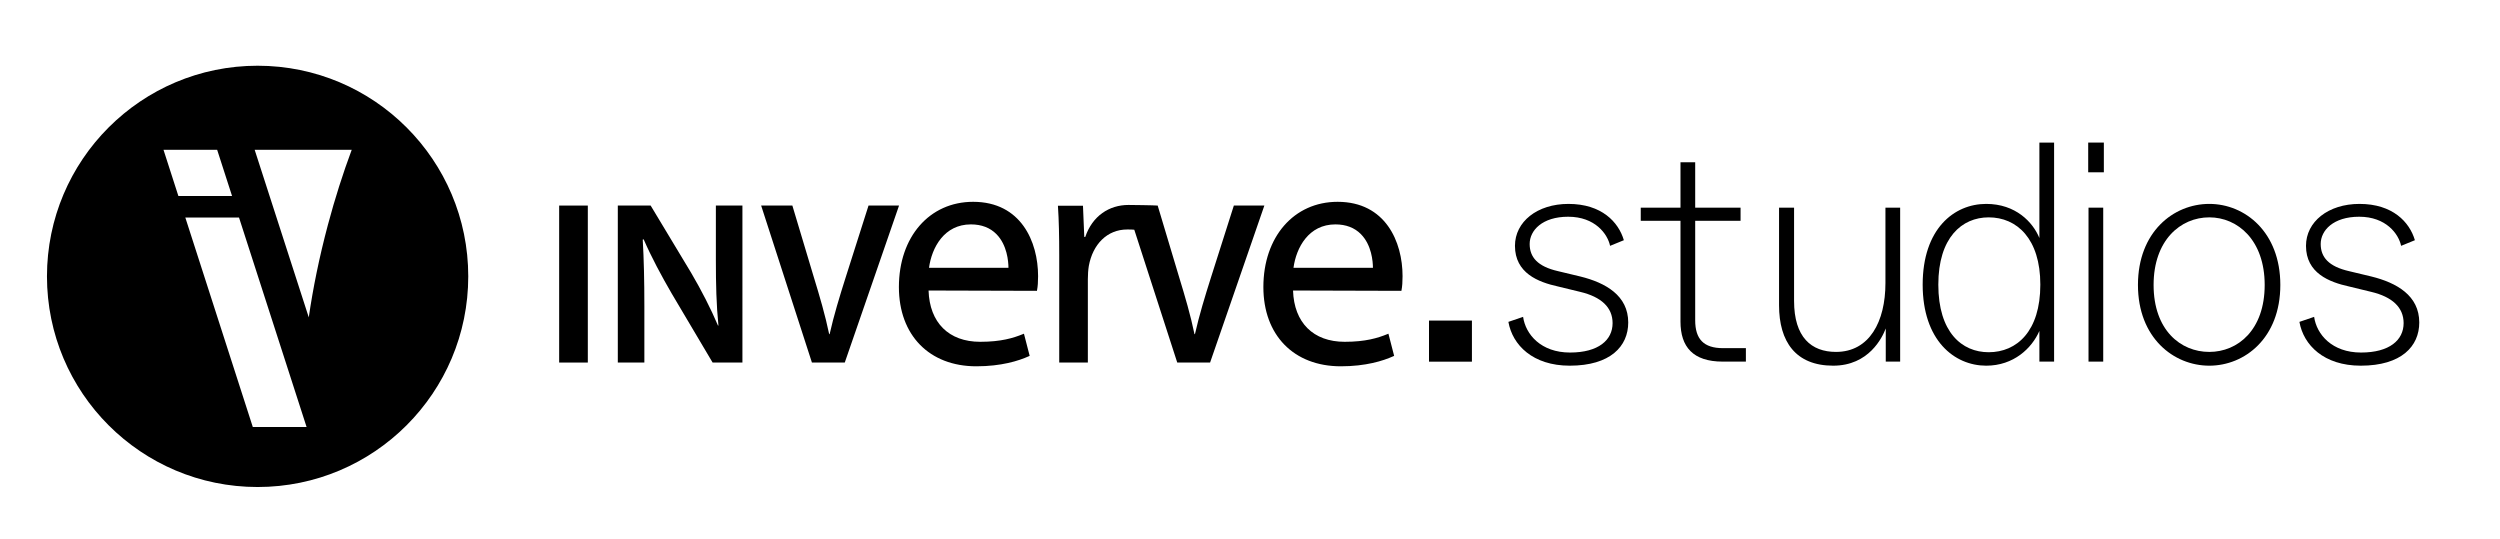
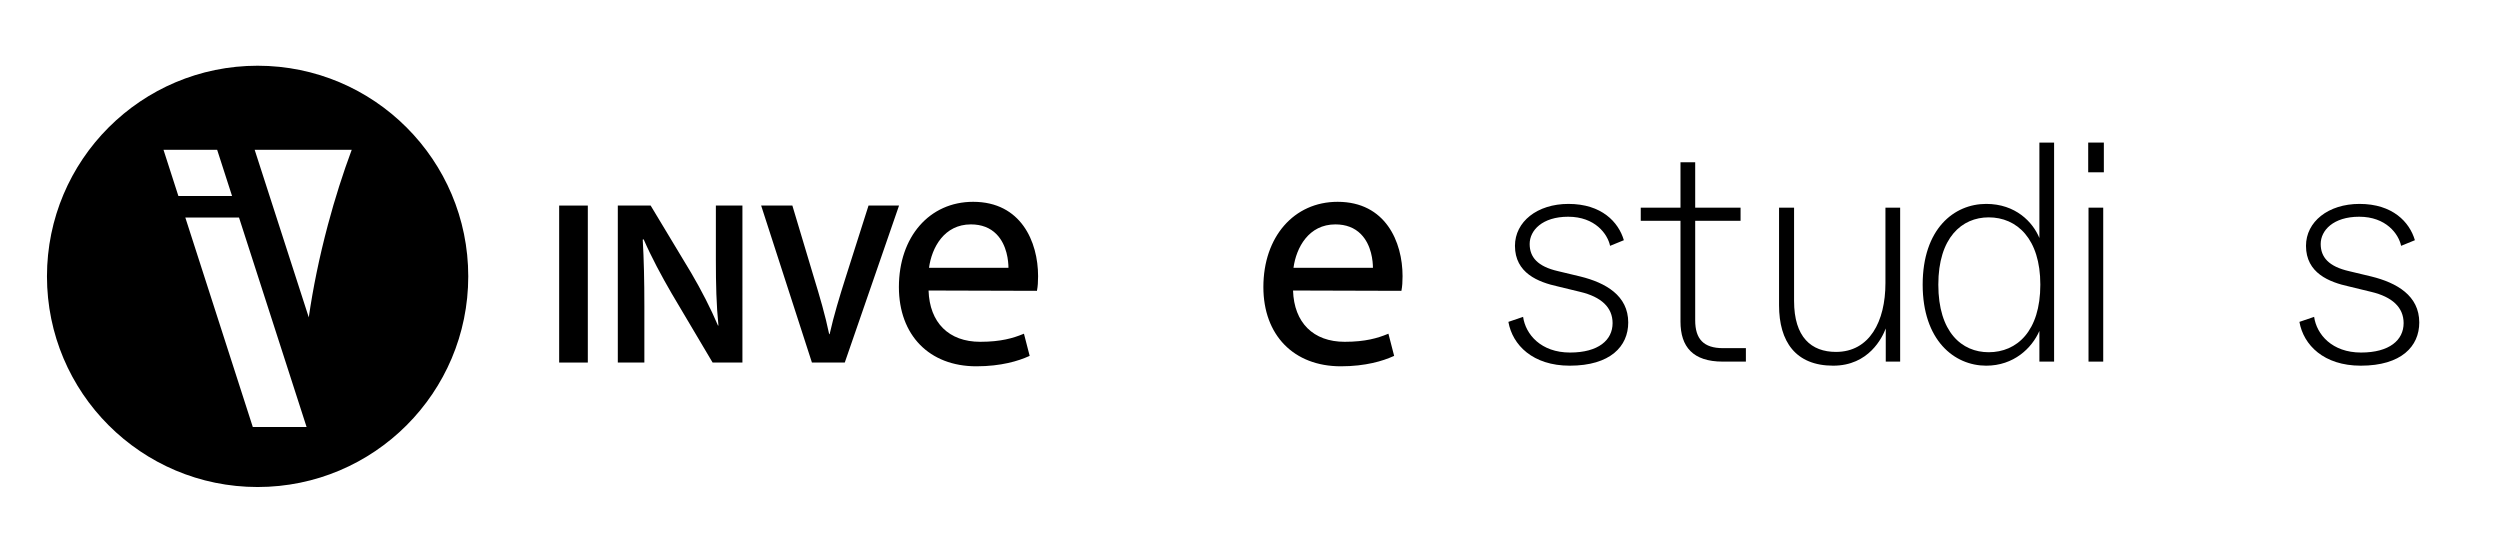
<svg xmlns="http://www.w3.org/2000/svg" version="1.1" id="white" x="0px" y="0px" viewBox="0 0 5282 1139" enable-background="new 0 0 5282 1139" xml:space="preserve">
  <path fill="#000000" d="M544.275,138.869c-245.795,0-445.051,199.256-445.051,445.052c0,245.795,199.256,445.051,445.051,445.051               S989.326,829.715,989.326,583.92C989.326,338.125,790.07,138.869,544.275,138.869z M345.425,316.45h113.36l31.506,97.626H376.87               L345.425,316.45z M534.116,902.2L391.546,459.633h113.444L647.768,902.2H534.116z M692.749,475.224               c-18.137,68.086-31.549,134.038-40.382,195.311L538.035,316.449h205.091C724.8,365.717,707.739,419.016,692.749,475.224z" />
  <g>
    <g>
      <path fill="#000" d="M3186.922,680.05l31.07-10.581c5.291,37.028,37.683,75.372,99.167,75.372                     c60.168,0,89.915-26.447,89.915-62.146c0-33.06-23.801-55.539-68.759-66.114l-46.274-11.242                     c-42.312-9.252-91.238-28.425-91.238-85.941c0-50.909,46.942-88.592,113.055-88.592c70.075,0,105.781,38.344,117.017,76.689                     l-29.092,11.904c-5.284-25.124-31.731-61.49-88.586-61.49c-54.877,0-81.324,29.092-81.324,57.523                     c0,27.763,16.533,47.597,60.168,57.517l46.935,11.242c53.555,13.22,101.157,40.328,101.157,97.184                     c0,50.248-37.689,91.238-123.636,91.238C3238.487,772.61,3195.513,728.975,3186.922,680.05z" />
      <path fill="#000" d="M3639.786,764.013c-62.807,0-89.254-31.076-89.254-84.625V466.504h-83.963v-27.769h83.963v-95.861h31.076                     v95.861h95.861v27.769h-95.861v210.239c0,39.667,17.849,58.839,58.839,58.839h48.264v28.431H3639.786z" />
      <path fill="#000000" d="M3758.781,645.012V438.735h31.737v197.018c0,76.689,36.36,107.765,88.592,107.765                     c70.737,0,104.458-64.13,104.458-145.448V438.735h31.07v325.278h-30.409v-70.082c-7.274,19.172-35.705,78.679-111.071,78.679                     C3793.825,772.61,3758.781,721.701,3758.781,645.012z" />
      <path fill="#000000" d="M4062.223,601.377c0-117.684,66.114-170.572,134.211-170.572c62.146,0,98.506,38.344,112.394,72.059                     v-62.807V301.223h31.07v462.79h-31.07v-64.791c-15.872,36.36-54.216,73.388-112.394,73.388                     C4128.998,772.61,4062.223,719.055,4062.223,601.377z M4310.806,601.377c0-97.19-49.581-142.147-109.081-142.147                     c-56.861,0-106.442,42.974-106.442,142.147c0,100.49,49.581,142.802,106.442,142.802                     C4261.226,744.179,4310.806,699.883,4310.806,601.377z" />
      <path fill="#000000" d="M4411.958,364.03v-62.807h33.054v62.807H4411.958z M4412.619,764.013V438.735h31.076v325.278H4412.619z" />
-       <path fill="#000000" d="M4517.065,602.038c0-111.733,74.71-171.233,150.738-171.233c75.372,0,150.077,59.5,150.077,171.233                     c0,112.388-75.366,170.572-150.077,170.572C4592.437,772.61,4517.065,713.765,4517.065,602.038z M4784.826,602.038                     c0-94.544-56.861-142.808-117.023-142.808c-60.823,0-117.679,48.264-117.679,142.808c0,95.2,56.855,141.48,117.679,141.48                     C4727.965,743.518,4784.826,697.238,4784.826,602.038z" />
      <path fill="#000000" d="M4858.208,680.05l31.07-10.581c5.291,37.028,37.683,75.372,99.167,75.372                     c60.168,0,89.915-26.447,89.915-62.146c0-33.06-23.801-55.539-68.759-66.114l-46.274-11.242                     c-42.312-9.252-91.238-28.425-91.238-85.941c0-50.909,46.941-88.592,113.055-88.592c70.076,0,105.781,38.344,117.017,76.689                     l-29.092,11.904c-5.284-25.124-31.731-61.49-88.586-61.49c-54.877,0-81.324,29.092-81.324,57.523                     c0,27.763,16.533,47.597,60.168,57.517l46.935,11.242c53.555,13.22,101.158,40.328,101.158,97.184                     c0,50.248-37.689,91.238-123.636,91.238C4909.773,772.61,4866.799,728.975,4858.208,680.05z" />
    </g>
    <g>
-       <rect x="3019.203" y="677.298" fill="#000000" width="90.675" height="86.828" />
      <path fill="#000000" d="M1512.49,549.961c0,50.686,0.983,93.502,5.411,137.797h-0.983                     c-15.255-35.925-34.943-74.308-56.596-111.224l-85.626-142.219h-69.394v331.688h56.105V647.405                     c0-54.628-0.989-98.427-3.445-141.245l1.965-0.491c16.243,37.405,37.896,77.752,59.059,114.175l86.614,146.159h62.99V434.315                     h-56.099V549.961z" />
      <path fill="#000000" d="M1835.014,434.315l-48.226,151.572c-12.798,40.356-25.104,80.709-33.96,120.079h-0.983                     c-8.364-40.353-19.688-78.747-32.48-120.571l-45.272-151.081h-65.949l107.28,331.688h69.394l114.667-331.688H1835.014z" />
      <path fill="#000000" d="M2056.043,426.392c-92.353,0-156.852,74.05-156.852,180.077c0,101.724,64.226,167.455,163.624,167.455                     c52.725,0,89.287-11.514,110.677-21.168l1.977-0.894l-12.094-46.847l-2.729,1.113c-19.498,7.926-45.406,16.03-89.71,16.03                     c-66.319,0-106.936-40.448-109.085-108.356l228.914,0.675l0.415-2.078c1.379-6.906,2.08-16.666,2.08-29.009                     C2193.26,510.967,2157.323,426.392,2056.043,426.392z M1962.811,565.876c5.812-42.99,32.181-91.773,88.49-91.773                     c22.379,0,40.569,6.967,54.062,20.706c22.657,23.068,25.232,57.62,25.312,71.067H1962.811z" />
      <path fill="#000000" d="M2826.117,426.392c-92.356,0-156.858,74.05-156.858,180.077c0,101.724,64.23,167.455,163.63,167.455                     c52.722,0,89.287-11.514,110.677-21.168l1.977-0.894l-12.094-46.847l-2.729,1.113c-19.499,7.926-45.406,16.03-89.704,16.03                     c-66.331,0-106.948-40.448-109.085-108.356l228.901,0.675l0.414-2.078c1.379-6.938,2.078-16.697,2.078-29.009                     C2963.325,510.967,2927.394,426.392,2826.117,426.392z M2732.873,565.876c5.819-42.99,32.193-91.773,88.503-91.773                     c22.379,0,40.566,6.964,54.057,20.703c22.657,23.068,25.232,57.623,25.312,71.07H2732.873z" />
      <rect x="1181.401" y="434.315" fill="#000000" width="60.533" height="331.688" />
-       <path fill="#000000" d="M2606.876,434.315l-48.232,151.572c-12.792,40.356-25.099,80.703-33.954,120.079h-0.989                     c-8.364-40.353-19.683-78.747-32.487-120.571l-45.272-151.081h-0.438c-6.642-0.681-55.164-1.285-61.267-1.285                     c-40.549,0-76.202,22.963-91.32,67.63h-2.06l-2.753-65.967h-52.908c2.06,30.923,2.74,64.588,2.74,103.763v227.539h60.48V589.995                     c0-9.625,0.686-19.927,2.06-28.176c8.24-45.353,38.482-76.963,81.085-76.963c5.76,0,10.495,0.027,14.947,0.498l90.775,280.649                     h69.394l114.661-331.688H2606.876z" />
    </g>
  </g>
</svg>